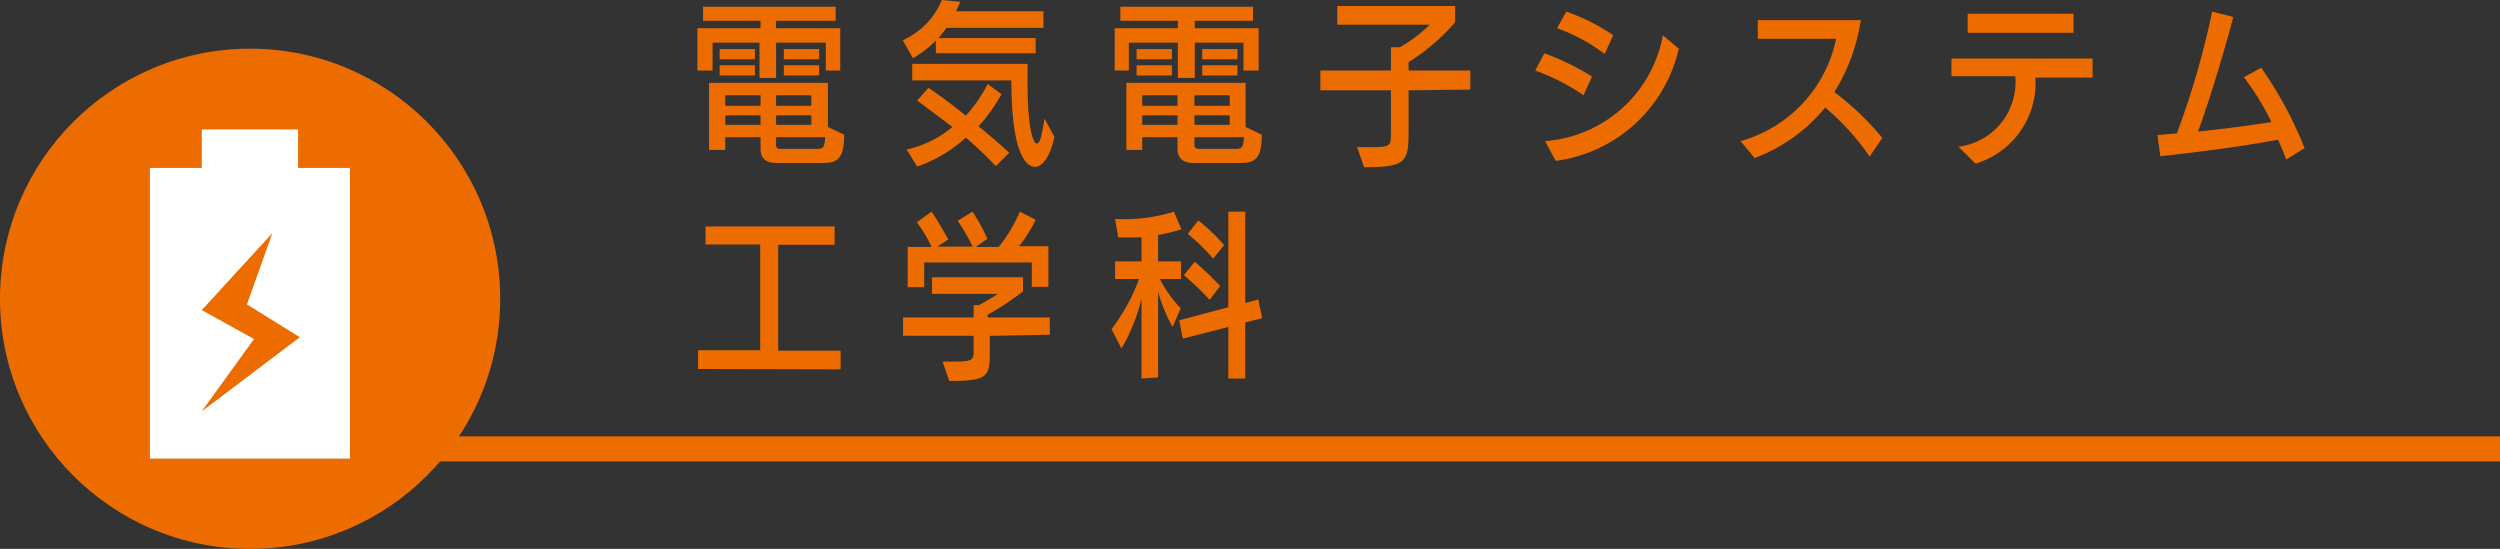
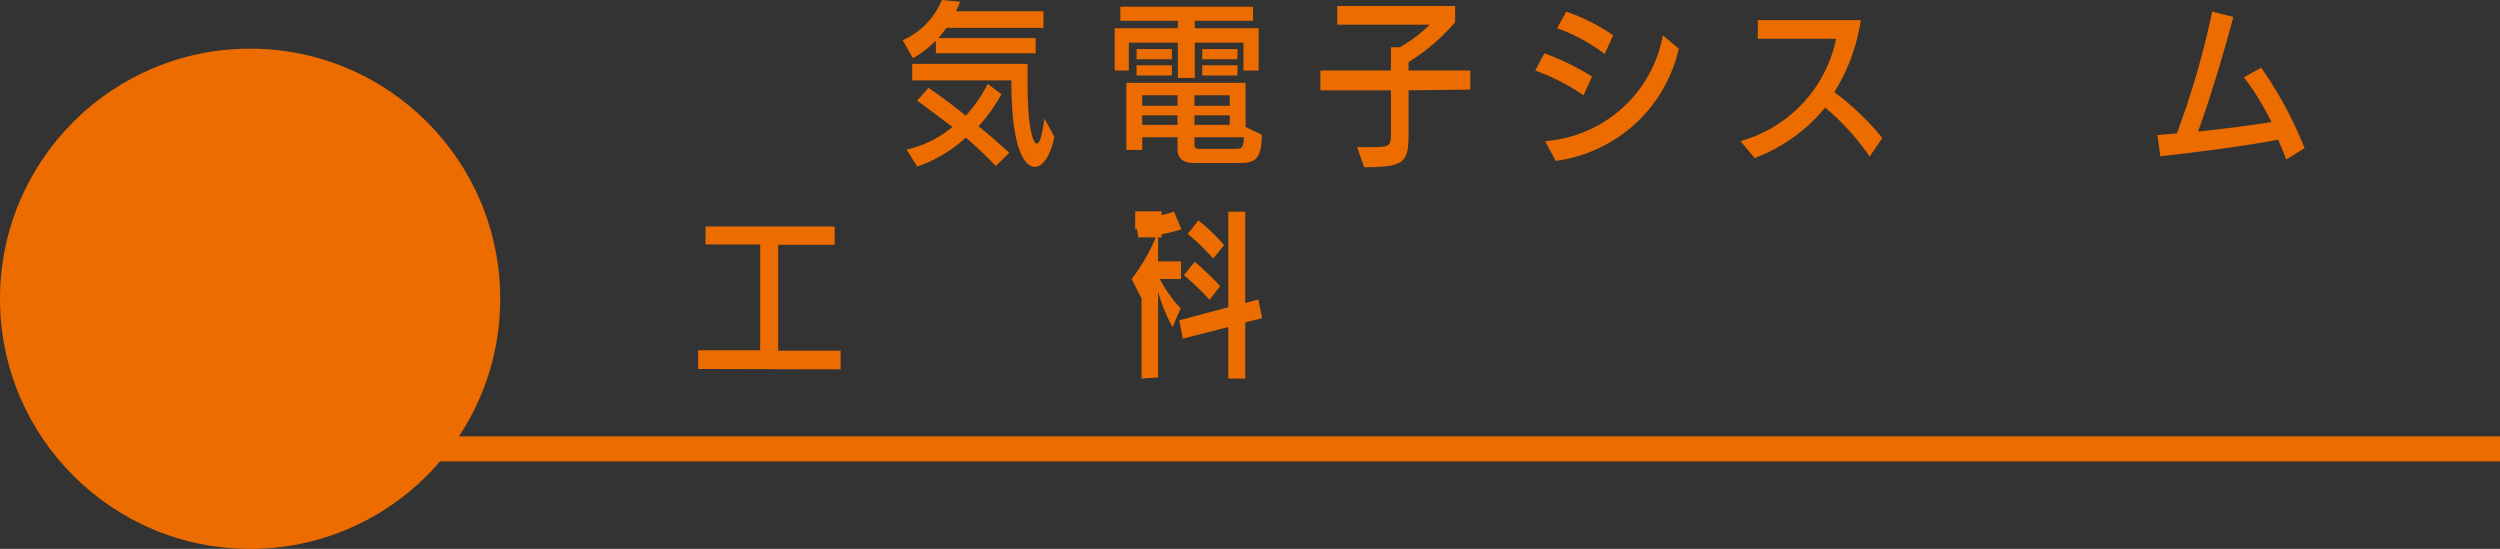
<svg xmlns="http://www.w3.org/2000/svg" viewBox="0 0 70.87 15.56">
  <rect x="0" y="0" width="70.87" height="15.56" fill="#333333" stroke="none" />
  <defs>
    <style>.cls-1{fill:#ed6c00;}.cls-2{fill:#fff;}</style>
  </defs>
  <g id="レイヤー_2" data-name="レイヤー 2">
    <g id="文字">
-       <path class="cls-1" d="M23.41,2V1.21H22v1h-.47v-1H20.2V2h-.43V.8h1.79V.59H19.93V.19h3.76v.4H22V.8h1.82V2ZM22,4.62c-.26,0-.44-.11-.44-.4V3.89h-1v.36H20.1V2.35h3.37V3.6l.46.22c0,.68-.19.8-.59.8Zm-1.6-2.94V1.39h1v.29Zm0,.46V1.85h1v.29Zm1.16.56h-1V3h1Zm0,.57h-1v.27h1ZM23,2.7H22V3h1Zm0,.57H22v.27h1Zm-1,.62v.22c0,.09.06.11.12.11h1c.2,0,.26,0,.27-.33Zm.22-2.21V1.39h1v.29Zm0,.46V1.85h1v.29Z" />
      <path class="cls-1" d="M26.53,1.51V1.15a3,3,0,0,1-.65.5l-.29-.51A2.13,2.13,0,0,0,26.7,0l.52.05q-.06.15-.12.27h2.48V.79H26.83a3.25,3.25,0,0,1-.23.29h2.76v.43Zm1.7,3.2a11.27,11.27,0,0,0-.85-.81A3.91,3.91,0,0,1,26,4.72l-.3-.48A3.09,3.09,0,0,0,27,3.6c-.38-.29-.75-.56-1-.75l.32-.36c.33.22.7.5,1.06.79a4.22,4.22,0,0,0,.62-.9l.39.29a4.73,4.73,0,0,1-.65.91c.31.25.61.51.87.75Zm1.66-.83c-.11.52-.32.85-.55.85s-.67-.32-.67-2.45H25.86V1.81h3.27v.57c0,1.32.17,1.69.26,1.69s.14-.21.22-.71Z" />
      <path class="cls-1" d="M35.25,2V1.21H33.87v1h-.48v-1H32V2H31.6V.8h1.79V.59H31.76V.19h3.76v.4H33.87V.8h1.81V2ZM33.82,4.62c-.25,0-.44-.11-.44-.4V3.89h-1v.36h-.45V2.35h3.38V3.6l.46.22c0,.68-.19.8-.6.8Zm-1.6-2.94V1.39h1v.29Zm0,.46V1.85h1v.29Zm1.16.56h-1V3h1Zm0,.57h-1v.27h1Zm1.48-.57h-1V3h1Zm0,.57h-1v.27h1Zm-1,.62v.22c0,.09.06.11.13.11h1c.2,0,.26,0,.27-.33Zm.22-2.21V1.39h1v.29Zm0,.46V1.85h1v.29Z" />
      <path class="cls-1" d="M39.93,2.56V3.74c0,.85-.07,1-1.26,1l-.2-.57h.46c.47,0,.5-.05.5-.36V2.56h-2V2h2V1.34h.25A4,4,0,0,0,40.53.7H37.91V.17h3.34V.63a5.64,5.64,0,0,1-1.32,1.13V2h1.75v.54Z" />
      <path class="cls-1" d="M44.89,2.7A6,6,0,0,0,43.52,2l.26-.49a7.25,7.25,0,0,1,1.35.66ZM43.8,4a3.67,3.67,0,0,0,3.34-3l.45.38A4.13,4.13,0,0,1,44.1,4.56Zm1.69-2.47A5.07,5.07,0,0,0,44.14.8L44.4.33A5.49,5.49,0,0,1,45.73,1Z" />
      <path class="cls-1" d="M53,4.44a6.77,6.77,0,0,0-1.26-1.39,4.74,4.74,0,0,1-2,1.43L49.34,4A3.81,3.81,0,0,0,52.05,1.1l-2.22,0V.57h2.92A5.32,5.32,0,0,1,52,2.61a7.8,7.8,0,0,1,1.36,1.3Z" />
-       <path class="cls-1" d="M57.7,2.2A2.39,2.39,0,0,1,56,4.64l-.48-.48a1.85,1.85,0,0,0,1.61-2H55.32V1.66h4V2.2ZM55.78.93V.39h3V.93Z" />
      <path class="cls-1" d="M64.81,4.52c-.07-.19-.15-.37-.23-.56-1.17.22-2.53.38-3.34.47l-.08-.6.55-.05a23.63,23.63,0,0,0,1-3.45l.6.15c-.21.81-.66,2.33-1,3.25.77-.08,1.59-.19,2.08-.27a7.49,7.49,0,0,0-.78-1.27l.49-.27A11,11,0,0,1,65.33,4.2Z" />
      <path class="cls-1" d="M19.79,10.46V9.93h1.76v-3H20V6.42h3.66v.52H22.06v3h1.77v.53Z" />
-       <path class="cls-1" d="M28.06,9.52V10c0,.69-.08.8-1.15.8l-.19-.55h.36c.51,0,.52-.06.52-.31V9.52h-2V9h2V8.65h.15c.19-.1.39-.22.54-.32H26.42V7.86H29v.4a7.51,7.51,0,0,1-1,.66V9h1.76v.49Zm1.19-1.39V7.44H26.2v.7h-.47V7h.68a4.06,4.06,0,0,0-.42-.7L26.41,6a9,9,0,0,1,.47.79l-.31.2h1a5.46,5.46,0,0,0-.42-.73L27.57,6a5.6,5.6,0,0,1,.42.77L27.66,7h.65a4.09,4.09,0,0,0,.6-1l.45.23a4.18,4.18,0,0,1-.47.75h.83V8.13Z" />
-       <path class="cls-1" d="M32.36,10.73V8.46a5.08,5.08,0,0,1-.57,1.42l-.28-.55a5.43,5.43,0,0,0,.78-1.42h-.68v-.5h.75V6.73c-.23,0-.46,0-.66,0l-.09-.52h.09A4.68,4.68,0,0,0,33.28,6l.21.5a4.57,4.57,0,0,1-.66.16v.75h.65v.5h-.6a3.6,3.6,0,0,0,.59.83l-.23.53a4.56,4.56,0,0,1-.41-1v2.43Zm2.46,0V9.27l-1.29.33-.1-.52,1.39-.37V6h.48V8.59l.37-.1.11.53-.48.12v1.59ZM34.29,8.5a8,8,0,0,0-.73-.7l.31-.38a9.5,9.5,0,0,1,.72.69Zm.1-1.17a5.93,5.93,0,0,0-.72-.7l.3-.38a4.86,4.86,0,0,1,.73.7Z" />
+       <path class="cls-1" d="M32.36,10.73V8.46l-.28-.55a5.43,5.43,0,0,0,.78-1.42h-.68v-.5h.75V6.73c-.23,0-.46,0-.66,0l-.09-.52h.09A4.68,4.68,0,0,0,33.28,6l.21.5a4.57,4.57,0,0,1-.66.16v.75h.65v.5h-.6a3.6,3.6,0,0,0,.59.83l-.23.53a4.56,4.56,0,0,1-.41-1v2.43Zm2.46,0V9.27l-1.29.33-.1-.52,1.39-.37V6h.48V8.59l.37-.1.11.53-.48.12v1.59ZM34.29,8.5a8,8,0,0,0-.73-.7l.31-.38a9.5,9.5,0,0,1,.72.69Zm.1-1.17a5.93,5.93,0,0,0-.72-.7l.3-.38a4.86,4.86,0,0,1,.73.7Z" />
      <circle class="cls-1" cx="7.09" cy="8.47" r="7.09" />
      <rect class="cls-1" x="10.21" y="12.37" width="60.66" height="0.71" />
-       <path class="cls-2" d="M9.92,4.76V13H4.25V4.76H5.72V3.67H8.45V4.76ZM7.72,6.61l-2,2.18,1.48.82L5.72,11.66,8.5,9.56,7,8.63Z" />
    </g>
  </g>
</svg>